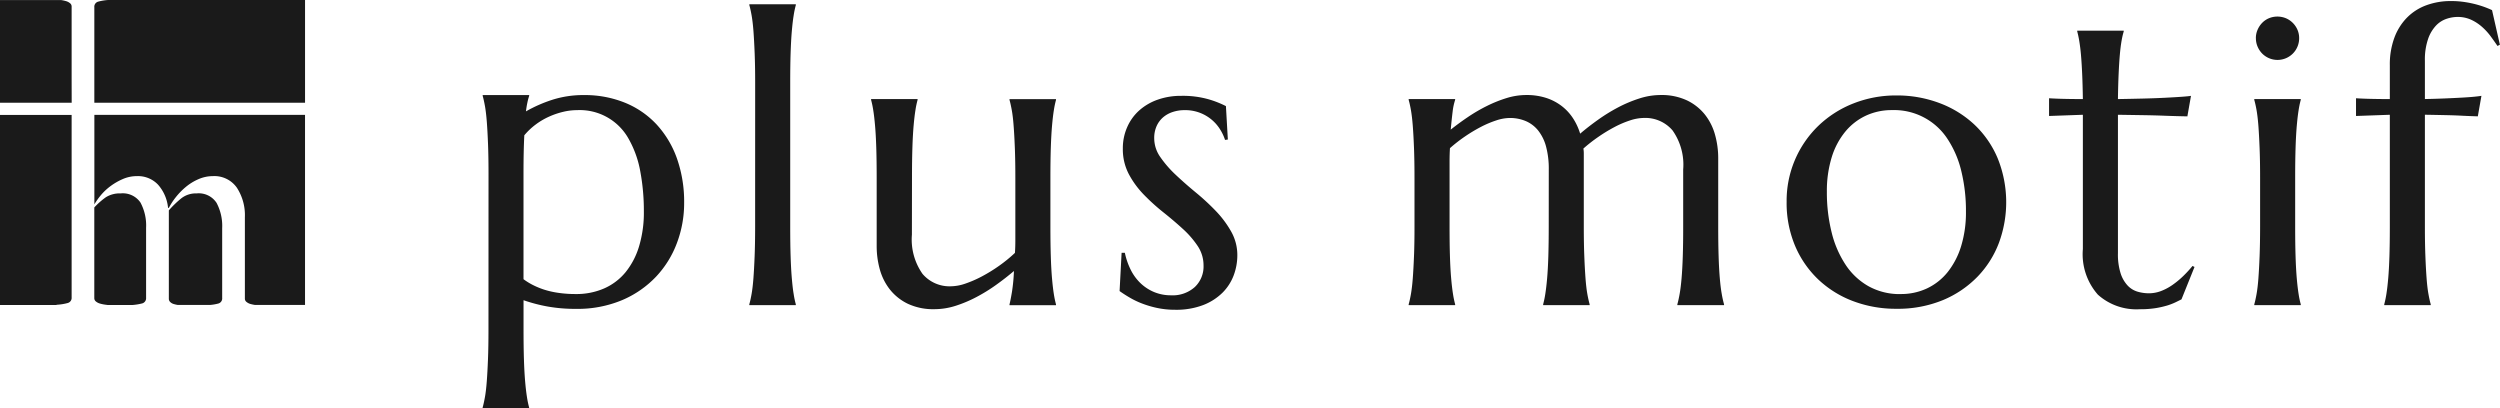
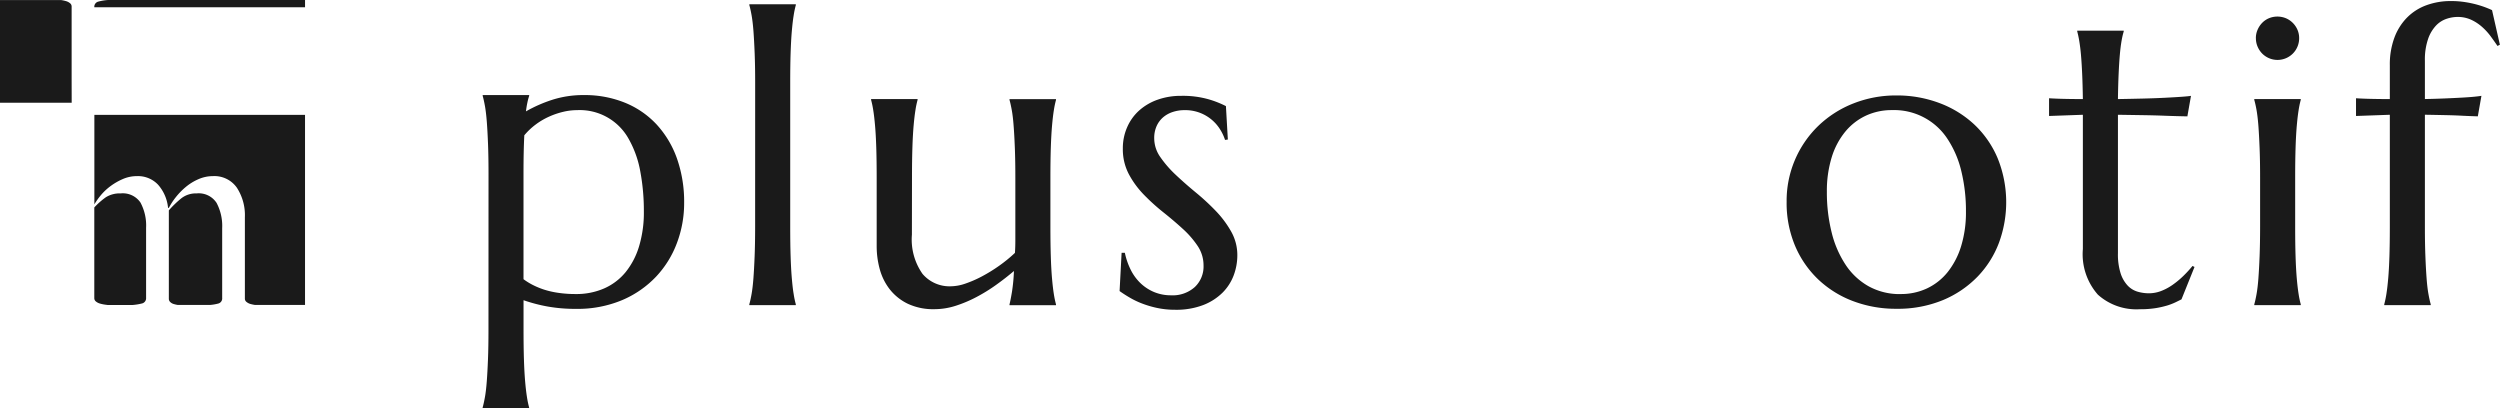
<svg xmlns="http://www.w3.org/2000/svg" width="230.175" height="37.583" viewBox="0 0 230.175 37.583">
  <g id="Group_355" data-name="Group 355" transform="translate(-193.112 -240.141)">
    <g id="Group_350" data-name="Group 350">
      <path id="Path_133" data-name="Path 133" d="M206.163,268.086a.494.494,0,0,0,.4-.516v-6.449a4.457,4.457,0,0,0-.517-2.329,1.965,1.965,0,0,0-1.826-.844,2.408,2.408,0,0,0-1.36.352,6.777,6.777,0,0,0-1.066.942V267.6a.382.382,0,0,0,.151.3,1.009,1.009,0,0,0,.366.189,3.4,3.4,0,0,0,.466.1c.083.012.158.021.237.031h2.319A5.146,5.146,0,0,0,206.163,268.086Z" fill="#1a1a1a" />
      <path id="Path_134" data-name="Path 134" d="M199.707,247.25v-6.516a.382.382,0,0,0-.152-.3,1,1,0,0,0-.365-.189,3.4,3.4,0,0,0-.466-.1h-5.612V249.6h6.6Z" fill="#1a1a1a" />
      <path id="Path_135" data-name="Path 135" d="M213.216,268.086a.485.485,0,0,0,.352-.516v-6.423a4.522,4.522,0,0,0-.519-2.33,1.958,1.958,0,0,0-1.835-.869,2.178,2.178,0,0,0-1.393.44,9.552,9.552,0,0,0-1.164,1.121v8.136a.412.412,0,0,0,.125.3.782.782,0,0,0,.328.189,3.1,3.1,0,0,0,.375.085h2.948A4.152,4.152,0,0,0,213.216,268.086Z" fill="#1a1a1a" />
      <path id="Path_136" data-name="Path 136" d="M201.8,258.958a6.617,6.617,0,0,1,.56-.8,5.154,5.154,0,0,1,.928-.882,5.746,5.746,0,0,1,1.142-.655,3.244,3.244,0,0,1,1.293-.264,2.536,2.536,0,0,1,1.945.793,3.748,3.748,0,0,1,.916,2.129h.076a5.866,5.866,0,0,1,.629-.97,6.322,6.322,0,0,1,.932-.957,4.785,4.785,0,0,1,1.171-.718,3.306,3.306,0,0,1,1.323-.277,2.52,2.52,0,0,1,2.2,1.058,4.629,4.629,0,0,1,.743,2.72v7.506a.381.381,0,0,0,.151.3,1.012,1.012,0,0,0,.365.189,3.521,3.521,0,0,0,.4.085h4.622v-17.5H201.8Z" fill="#1a1a1a" />
-       <path id="Path_137" data-name="Path 137" d="M198.321,268.2a4.727,4.727,0,0,0,1.033-.163.488.488,0,0,0,.353-.517v-16.8h-6.6v17.5h5.209Z" fill="#1a1a1a" />
-       <path id="Path_138" data-name="Path 138" d="M203.074,240.141a4.51,4.51,0,0,0-.924.152.486.486,0,0,0-.353.516V249.6h19.4v-9.462Z" fill="#1a1a1a" />
+       <path id="Path_138" data-name="Path 138" d="M203.074,240.141a4.51,4.51,0,0,0-.924.152.486.486,0,0,0-.353.516h19.4v-9.462Z" fill="#1a1a1a" />
    </g>
    <g id="Group_352" data-name="Group 352">
      <g id="Group_351" data-name="Group 351">
        <path id="Path_139" data-name="Path 139" d="M238.09,256.137q0-1.575-.046-2.752t-.111-2.029q-.066-.851-.167-1.426c-.069-.383-.139-.7-.213-.964v-.074h4.28v.074a5.627,5.627,0,0,0-.167.63q-.075.353-.13.8a12.879,12.879,0,0,1,2.418-1.065,9.38,9.38,0,0,1,2.938-.436,9.808,9.808,0,0,1,3.752.7,8.189,8.189,0,0,1,2.909,1.992,9.077,9.077,0,0,1,1.881,3.131,11.994,11.994,0,0,1,.667,4.114,10.391,10.391,0,0,1-.659,3.669,9.208,9.208,0,0,1-1.926,3.112,9.314,9.314,0,0,1-3.122,2.159,10.592,10.592,0,0,1-4.262.806,14.354,14.354,0,0,1-2.632-.222,14.761,14.761,0,0,1-2.186-.575v2.706q0,1.575.037,2.751t.111,2.029q.075.854.167,1.427a8.417,8.417,0,0,0,.2.964v.074h-4.28v-.074c.074-.26.144-.581.213-.964s.123-.858.167-1.427.08-1.244.111-2.029.046-1.7.046-2.751Zm8.153-5.855a5.517,5.517,0,0,0-1.288.157,7.288,7.288,0,0,0-1.3.445,6.5,6.5,0,0,0-1.223.722,6.154,6.154,0,0,0-1.047.992c-.025.469-.043,1-.056,1.593s-.018,1.242-.018,1.946v9.71a6,6,0,0,0,.833.518,7.267,7.267,0,0,0,1.047.436,7.917,7.917,0,0,0,1.317.3,10.707,10.707,0,0,0,1.621.112,6.361,6.361,0,0,0,2.612-.519,5.305,5.305,0,0,0,1.974-1.5,6.961,6.961,0,0,0,1.241-2.39,10.787,10.787,0,0,0,.436-3.187,19.585,19.585,0,0,0-.333-3.716A9.414,9.414,0,0,0,251,252.941a5.142,5.142,0,0,0-4.753-2.659Z" fill="#1a1a1a" />
        <path id="Path_140" data-name="Path 140" d="M262.64,247.78q0-1.575-.047-2.751T262.482,243q-.066-.852-.167-1.427c-.068-.383-.138-.7-.212-.964v-.074h4.28v.074a8.416,8.416,0,0,0-.2.964c-.063.383-.117.859-.167,1.427s-.086,1.244-.112,2.029-.037,1.7-.037,2.751v13.212q0,1.575.037,2.752c.026.784.062,1.461.112,2.028s.1,1.044.167,1.427a8.414,8.414,0,0,0,.2.964v.074H262.1v-.074c.074-.26.144-.581.212-.964s.123-.858.167-1.427.08-1.244.111-2.028.047-1.7.047-2.752Z" fill="#1a1a1a" />
        <path id="Path_141" data-name="Path 141" d="M277.071,261.751a5.5,5.5,0,0,0,.973,3.6,3.257,3.257,0,0,0,2.622,1.149,4.215,4.215,0,0,0,1.334-.25,10.381,10.381,0,0,0,1.528-.667,14.464,14.464,0,0,0,1.576-.973,13.369,13.369,0,0,0,1.454-1.186q.037-.537.037-1.139v-5.772q0-1.575-.046-2.752t-.112-2.029q-.063-.852-.166-1.427t-.213-.963v-.074h4.28v.074a8.565,8.565,0,0,0-.2.963q-.093.576-.166,1.427t-.112,2.029q-.037,1.178-.037,2.752v4.484q0,1.575.037,2.752t.112,2.028q.074.854.166,1.427a8.636,8.636,0,0,0,.2.964v.074h-4.28v-.074q.111-.463.231-1.186a16.854,16.854,0,0,0,.177-1.89q-.76.649-1.641,1.278a15.528,15.528,0,0,1-1.834,1.131,11.783,11.783,0,0,1-1.927.806,6.4,6.4,0,0,1-1.918.3,5.5,5.5,0,0,1-2.455-.5,4.729,4.729,0,0,1-1.649-1.315,5.25,5.25,0,0,1-.927-1.854,7.959,7.959,0,0,1-.287-2.13v-6.3q0-1.575-.037-2.752t-.111-2.029q-.073-.852-.166-1.427a8.8,8.8,0,0,0-.2-.963v-.074h4.28v.074a8.346,8.346,0,0,0-.2.963q-.093.576-.167,1.427t-.111,2.029q-.037,1.178-.037,2.752Z" fill="#1a1a1a" />
        <path id="Path_142" data-name="Path 142" d="M306.16,252.987l-.259.037a4.184,4.184,0,0,0-.417-.908,3.764,3.764,0,0,0-3.307-1.834,3.441,3.441,0,0,0-1.084.167,2.61,2.61,0,0,0-.89.49,2.326,2.326,0,0,0-.6.807,2.677,2.677,0,0,0-.222,1.13,3.013,3.013,0,0,0,.565,1.732,10.153,10.153,0,0,0,1.417,1.631q.854.805,1.844,1.621a21.372,21.372,0,0,1,1.844,1.705,9.349,9.349,0,0,1,1.417,1.9,4.387,4.387,0,0,1,.565,2.178,5.266,5.266,0,0,1-.333,1.843,4.478,4.478,0,0,1-1.028,1.6,5.164,5.164,0,0,1-1.779,1.14,6.93,6.93,0,0,1-2.585.435,7.839,7.839,0,0,1-1.659-.167,9.205,9.205,0,0,1-1.408-.417,7.54,7.54,0,0,1-1.149-.556q-.51-.3-.9-.583l.186-3.521h.3a6.369,6.369,0,0,0,.555,1.594,4.452,4.452,0,0,0,.917,1.232,4.092,4.092,0,0,0,1.251.8,4.042,4.042,0,0,0,1.539.287,3.04,3.04,0,0,0,2.176-.76,2.6,2.6,0,0,0,.806-1.983,3.206,3.206,0,0,0-.546-1.806,8.539,8.539,0,0,0-1.381-1.584q-.832-.761-1.788-1.52a18.663,18.663,0,0,1-1.788-1.621,8.318,8.318,0,0,1-1.38-1.89,4.912,4.912,0,0,1-.547-2.344,4.8,4.8,0,0,1,.4-1.973A4.457,4.457,0,0,1,298,250.31a5.076,5.076,0,0,1,1.7-.992,6.35,6.35,0,0,1,2.15-.352,8.655,8.655,0,0,1,2.566.325,9.068,9.068,0,0,1,1.567.62Z" fill="#1a1a1a" />
      </g>
    </g>
    <g id="Group_354" data-name="Group 354">
      <g id="Group_353" data-name="Group 353">
-         <path id="Path_143" data-name="Path 143" d="M335.708,255.748a7.893,7.893,0,0,0-.25-2.112,4.052,4.052,0,0,0-.723-1.473,2.942,2.942,0,0,0-1.139-.871,3.711,3.711,0,0,0-1.483-.288,4.064,4.064,0,0,0-1.241.223,9.319,9.319,0,0,0-1.418.6,14.3,14.3,0,0,0-1.464.88,13.955,13.955,0,0,0-1.381,1.075c-.024.4-.036.819-.036,1.269v5.939q0,1.575.036,2.752t.112,2.028q.075.854.167,1.427a8.414,8.414,0,0,0,.2.964v.074h-4.28v-.074q.111-.39.212-.964t.167-1.427q.064-.851.112-2.028t.046-2.752v-4.484q0-1.575-.046-2.752t-.112-2.029q-.066-.852-.167-1.427t-.212-.963v-.074h4.28v.074a5.391,5.391,0,0,0-.232,1.084q-.082.657-.176,1.658.741-.592,1.593-1.167a15.252,15.252,0,0,1,1.751-1.019,11.9,11.9,0,0,1,1.807-.723,6.124,6.124,0,0,1,1.8-.278,5.8,5.8,0,0,1,1.871.278,4.767,4.767,0,0,1,1.427.76,4.566,4.566,0,0,1,1.028,1.13,5.5,5.5,0,0,1,.64,1.39q.758-.648,1.658-1.288a16.147,16.147,0,0,1,1.852-1.14,12.121,12.121,0,0,1,1.947-.815,6.362,6.362,0,0,1,1.935-.315,5.486,5.486,0,0,1,2.456.5,4.718,4.718,0,0,1,1.649,1.315,5.219,5.219,0,0,1,.926,1.862,7.97,7.97,0,0,1,.288,2.122v6.3q0,1.575.037,2.752t.111,2.028q.073.854.176,1.427a9.389,9.389,0,0,0,.213.964v.074h-4.3v-.074q.111-.39.213-.964t.176-1.427q.073-.851.112-2.028t.037-2.752v-5.244a5.462,5.462,0,0,0-.982-3.6A3.292,3.292,0,0,0,344.473,251a4.2,4.2,0,0,0-1.27.223,8.987,8.987,0,0,0-1.436.611,14.557,14.557,0,0,0-1.483.9,14.378,14.378,0,0,0-1.389,1.084,2.661,2.661,0,0,1,.037.445v6.726q0,1.575.047,2.752t.111,2.028q.064.854.166,1.427c.068.383.14.7.214.964v.074h-4.281v-.074a8.636,8.636,0,0,0,.2-.964q.092-.574.167-1.427t.111-2.028q.036-1.177.037-2.752Z" fill="#1a1a1a" />
        <path id="Path_144" data-name="Path 144" d="M357.607,258.713a9.6,9.6,0,0,1,2.919-6.986,9.842,9.842,0,0,1,3.215-2.057,10.627,10.627,0,0,1,3.984-.741,11.077,11.077,0,0,1,3.937.695,9.638,9.638,0,0,1,3.215,1.973,9.116,9.116,0,0,1,2.159,3.113,10.8,10.8,0,0,1,.12,7.783,9.091,9.091,0,0,1-1.964,3.112,9.552,9.552,0,0,1-3.177,2.159,10.894,10.894,0,0,1-4.328.806,11.075,11.075,0,0,1-3.909-.685,9.536,9.536,0,0,1-3.206-1.965,9.243,9.243,0,0,1-2.168-3.1A10.158,10.158,0,0,1,357.607,258.713Zm10.507,8.5a5.605,5.605,0,0,0,2.418-.519,5.384,5.384,0,0,0,1.9-1.5,7.211,7.211,0,0,0,1.241-2.39,10.585,10.585,0,0,0,.444-3.187,15.337,15.337,0,0,0-.426-3.716,9.265,9.265,0,0,0-1.269-2.964,5.867,5.867,0,0,0-5.105-2.659,5.626,5.626,0,0,0-2.409.51,5.446,5.446,0,0,0-1.9,1.473,6.891,6.891,0,0,0-1.251,2.362,10.5,10.5,0,0,0-.445,3.178,15.184,15.184,0,0,0,.436,3.724,9.475,9.475,0,0,0,1.288,2.992,6.165,6.165,0,0,0,2.121,1.983A5.926,5.926,0,0,0,368.114,267.218Z" fill="#1a1a1a" />
        <path id="Path_145" data-name="Path 145" d="M390.958,267.144a3.144,3.144,0,0,0,1.1-.2,4.818,4.818,0,0,0,1.055-.556,7.957,7.957,0,0,0,.983-.806,10.975,10.975,0,0,0,.88-.954l.185.092-1.2,2.983c-.147.074-.33.164-.546.269a5.548,5.548,0,0,1-.778.3,8.366,8.366,0,0,1-1.066.24,8.906,8.906,0,0,1-1.445.1,5.3,5.3,0,0,1-3.863-1.343,5.627,5.627,0,0,1-1.381-4.2V250.708l-3.113.111v-1.631q.573.037,1.372.056t1.741.019q-.02-1.315-.065-2.326t-.111-1.76c-.044-.5-.1-.924-.157-1.269s-.124-.637-.186-.871v-.074h4.281v.074a6.912,6.912,0,0,0-.2.871c-.061.345-.114.766-.157,1.259s-.081,1.079-.111,1.751-.053,1.455-.065,2.345q1.168-.02,2.289-.047t2.038-.074c.611-.031,1.131-.061,1.556-.092s.707-.059.843-.084l-.333,1.89q-.945-.018-1.983-.055-.89-.037-2.038-.056l-2.372-.037v12.748a5.735,5.735,0,0,0,.25,1.862,2.988,2.988,0,0,0,.649,1.121,2.064,2.064,0,0,0,.908.556A3.721,3.721,0,0,0,390.958,267.144Z" fill="#1a1a1a" />
        <path id="Path_146" data-name="Path 146" d="M401.2,256.508q0-1.575-.047-2.752t-.11-2.029q-.066-.852-.167-1.427a9.854,9.854,0,0,0-.213-.963v-.074h4.28v.074a8.558,8.558,0,0,0-.2.963q-.093.576-.167,1.427t-.111,2.029q-.037,1.178-.037,2.752v4.484q0,1.575.037,2.752t.111,2.028q.075.854.167,1.427a8.629,8.629,0,0,0,.2.964v.074h-4.28v-.074q.111-.39.213-.964t.167-1.427q.064-.851.11-2.028t.047-2.752Zm-.39-12.86a1.888,1.888,0,0,1,.159-.769,2.067,2.067,0,0,1,.417-.629,1.912,1.912,0,0,1,.62-.427,2.054,2.054,0,0,1,1.575,0,2.011,2.011,0,0,1,.63.427,2.04,2.04,0,0,1,.427.629,1.92,1.92,0,0,1,.157.769,1.992,1.992,0,0,1-3.409,1.418,2.072,2.072,0,0,1-.417-.63A1.933,1.933,0,0,1,400.813,243.648Z" fill="#1a1a1a" />
        <path id="Path_147" data-name="Path 147" d="M419.377,241.7a3.272,3.272,0,0,0-.991.167,2.388,2.388,0,0,0-.973.611,3.415,3.415,0,0,0-.741,1.232,5.864,5.864,0,0,0-.3,2.029v3.521q.981-.02,1.844-.056t1.547-.074q.686-.037,1.148-.083t.667-.084l-.333,1.89q-.649-.018-1.408-.055-.65-.037-1.538-.056t-1.927-.037v10.284q0,1.575.046,2.752t.111,2.028q.064.854.167,1.427t.213.964v.074h-4.28v-.074a8.87,8.87,0,0,0,.2-.964q.092-.574.166-1.427t.111-2.028q.037-1.177.037-2.752V250.708l-3.113.111v-1.631q.574.037,1.372.056t1.741.019V246.15a7.115,7.115,0,0,1,.417-2.529,5.227,5.227,0,0,1,1.159-1.853,4.845,4.845,0,0,1,1.778-1.14,6.455,6.455,0,0,1,2.279-.389,8.245,8.245,0,0,1,1.278.093,9.932,9.932,0,0,1,1.067.222c.314.087.593.176.833.268s.441.177.6.251l.723,3.187-.223.111c-.2-.3-.414-.6-.648-.917a5.511,5.511,0,0,0-.8-.862,4.08,4.08,0,0,0-.991-.639A2.969,2.969,0,0,0,419.377,241.7Z" fill="#1a1a1a" />
      </g>
    </g>
  </g>
</svg>